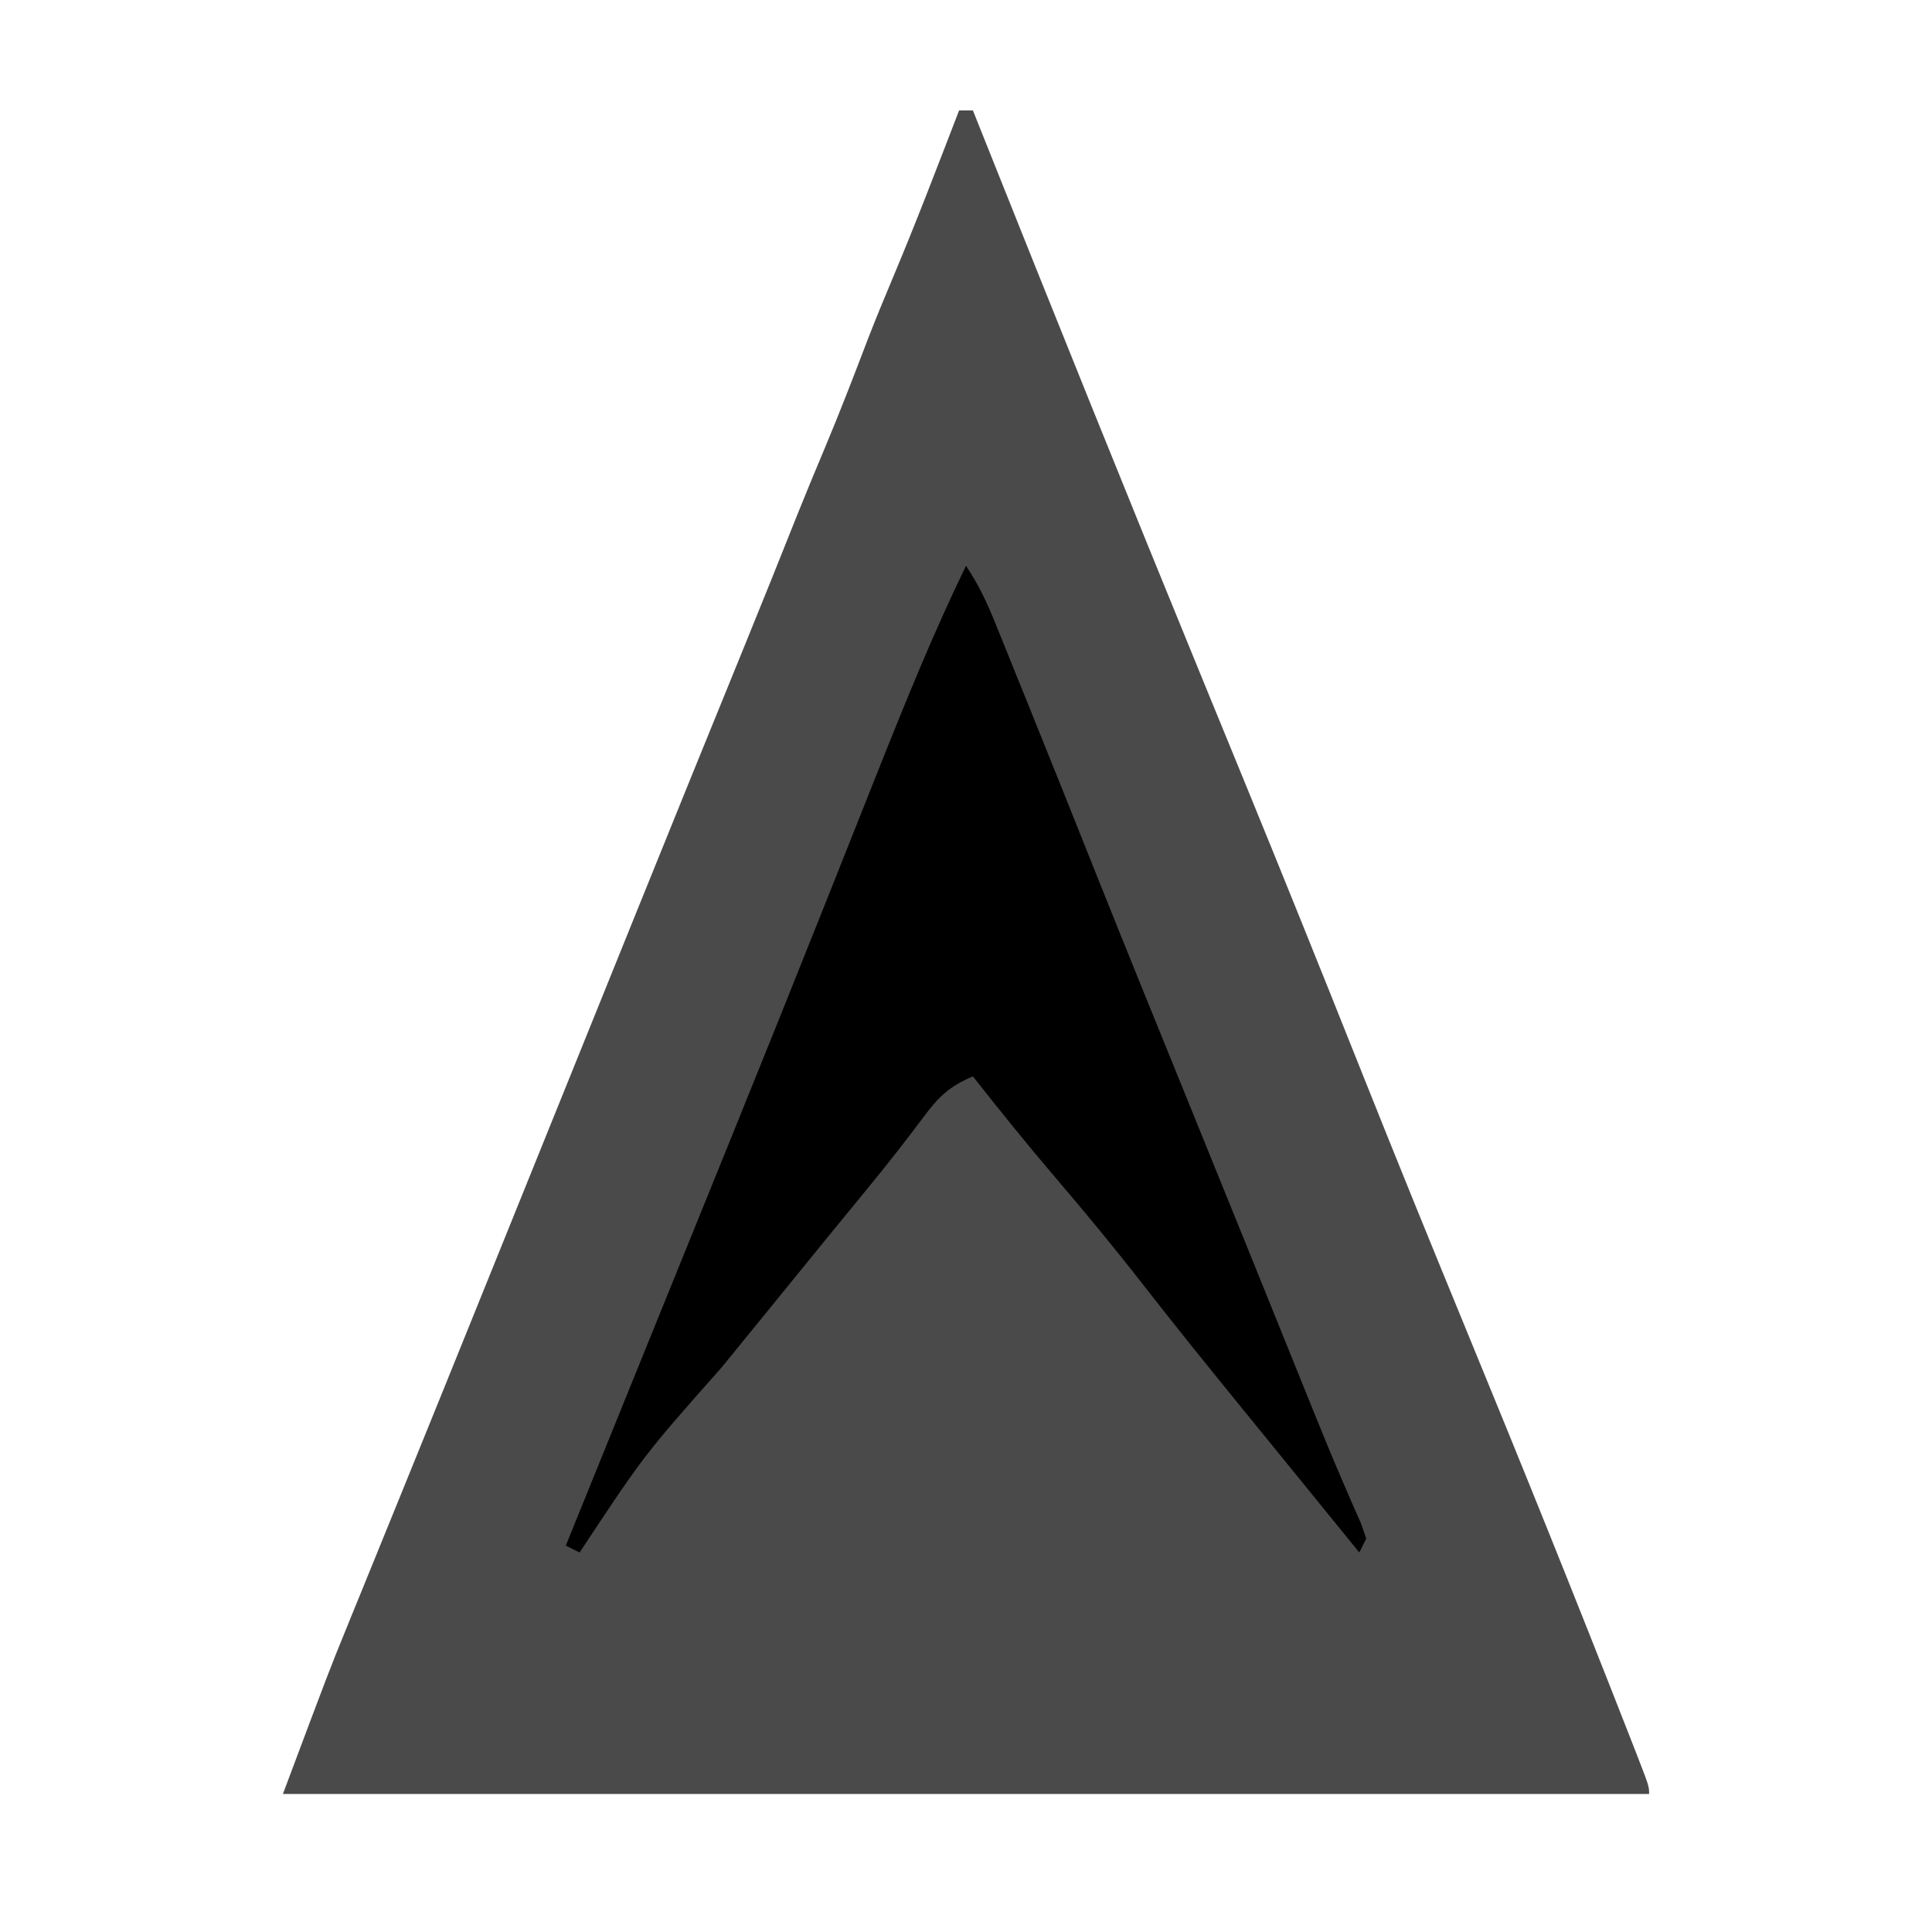
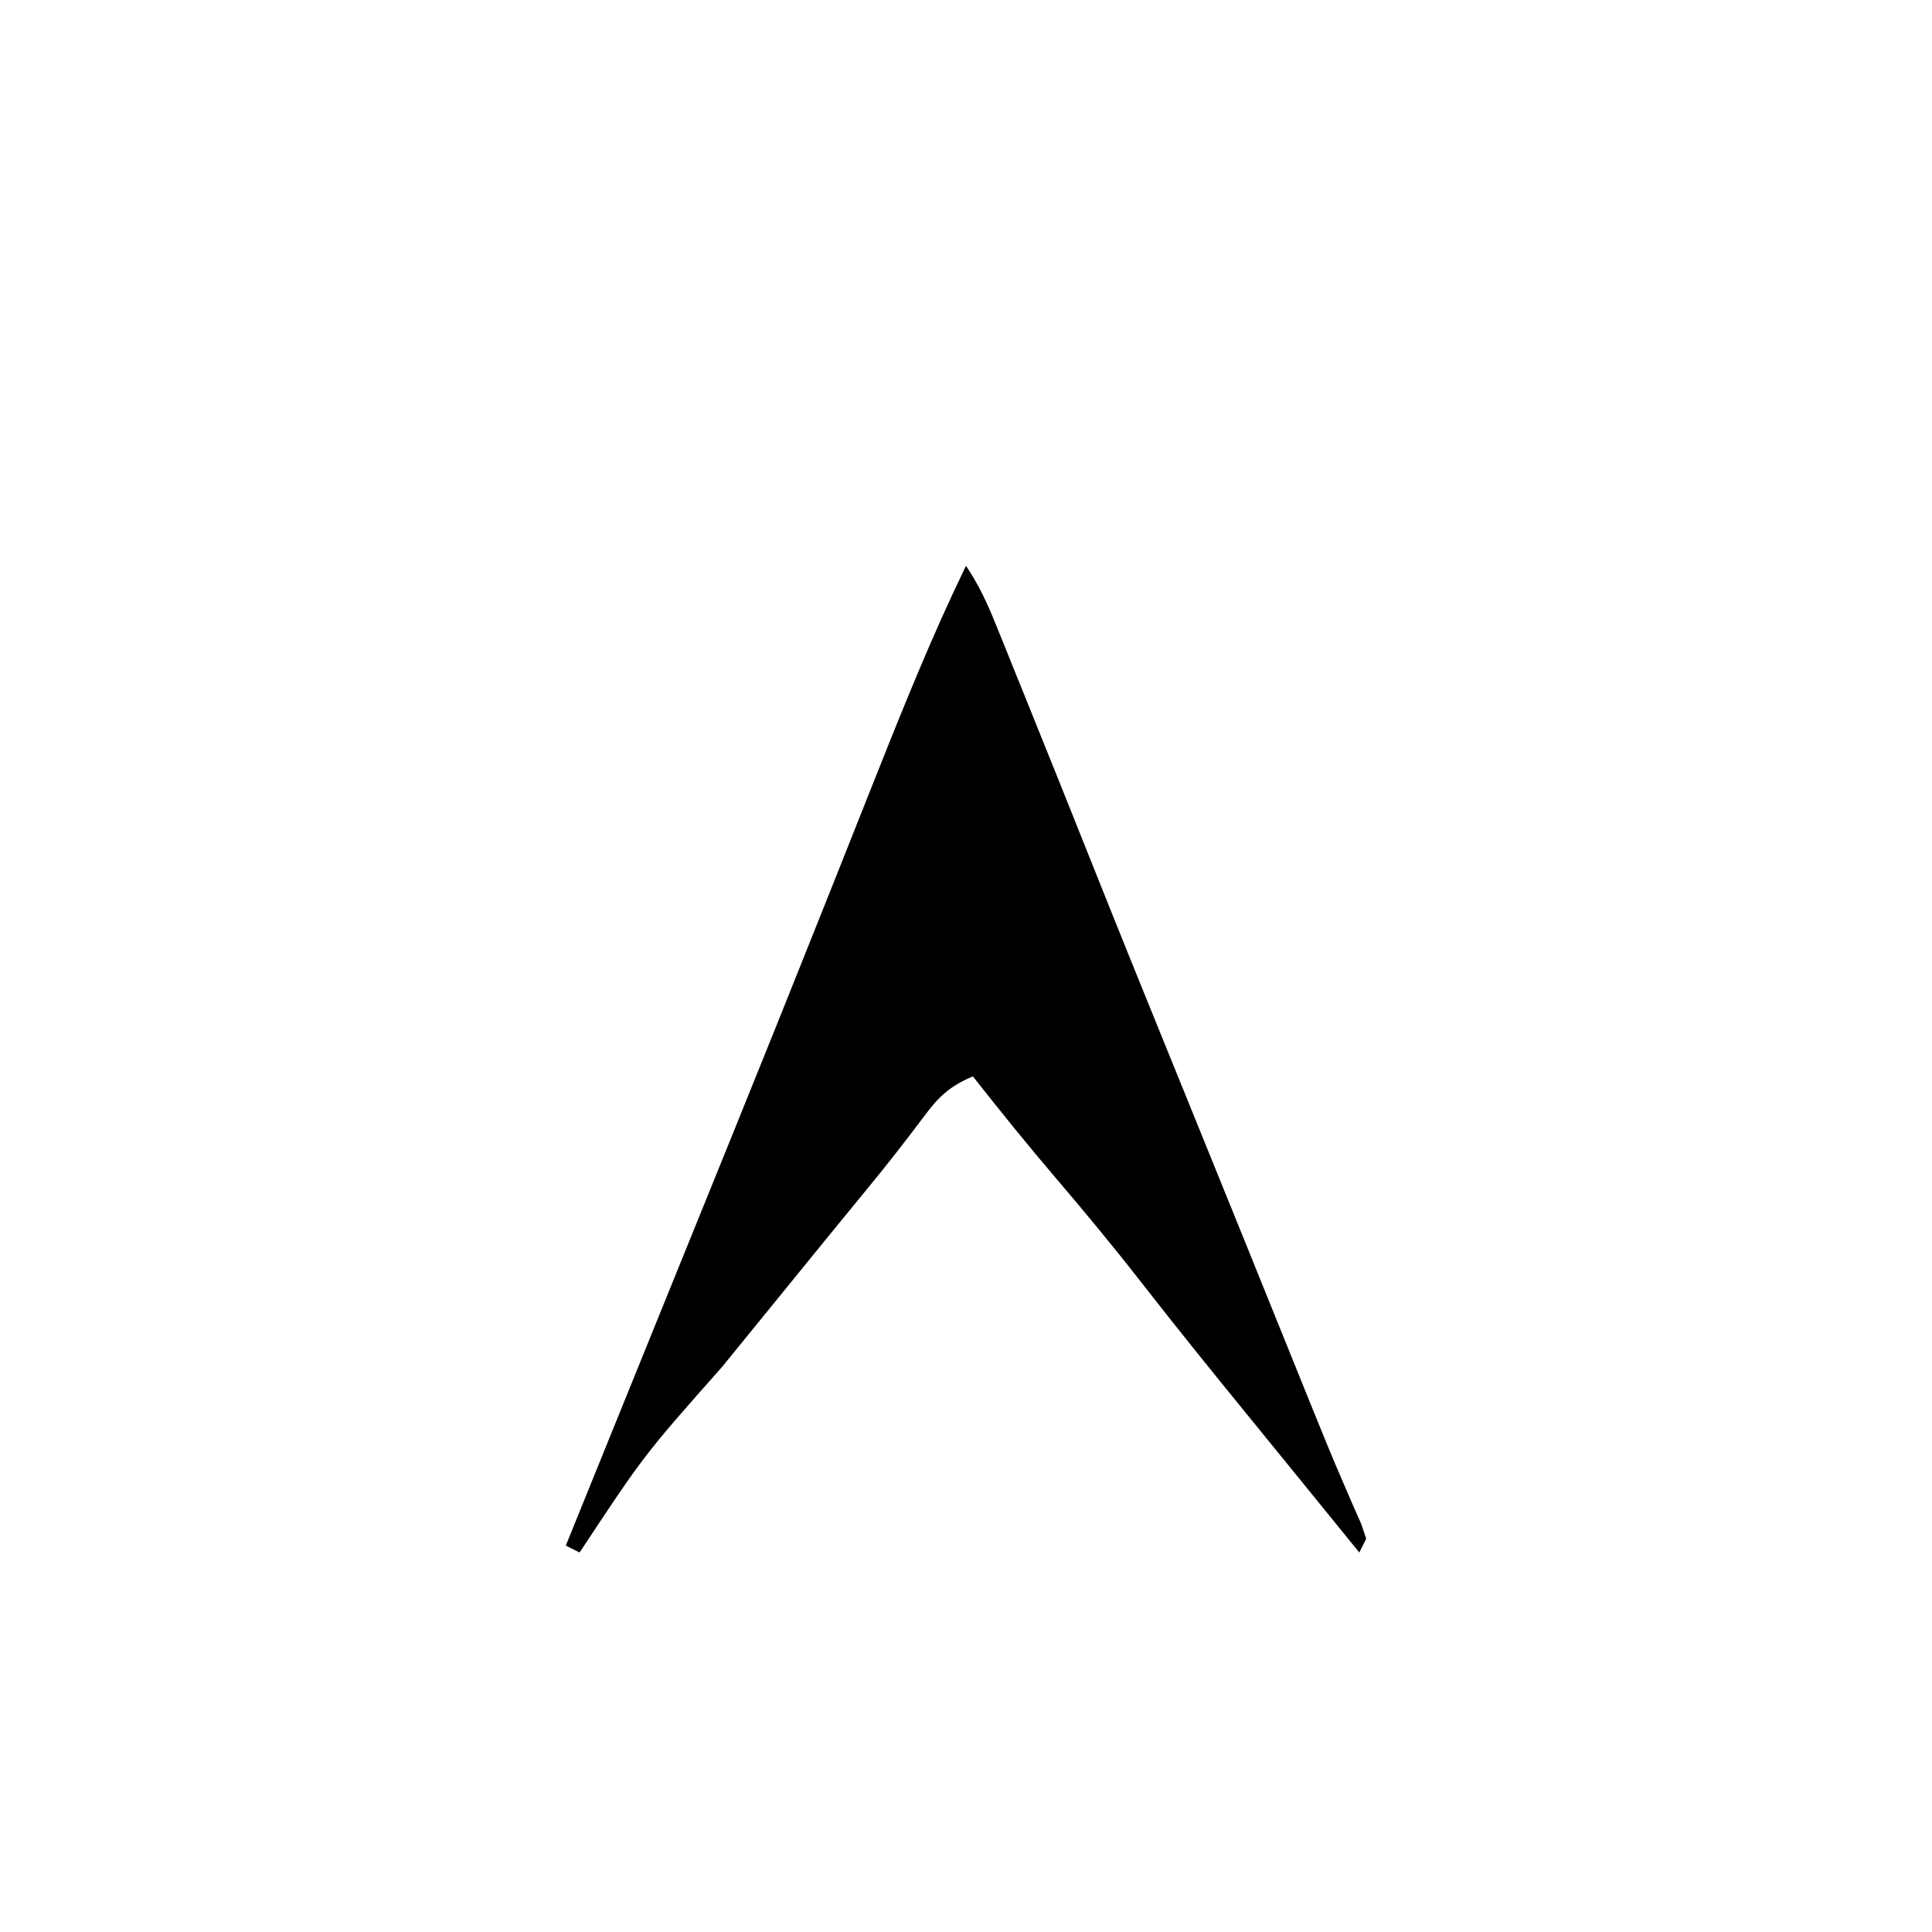
<svg xmlns="http://www.w3.org/2000/svg" version="1.1" viewBox="0 0 280 280" width="100%">
-   <path d="M0 0 C0.66 0 1.32 0 2 0 C2.518 1.3 2.518 1.3 3.047 2.626 C13.714 29.367 24.466 56.072 35.387 82.711 C35.759 83.619 36.131 84.527 36.515 85.463 C36.889 86.376 37.264 87.29 37.65 88.232 C38.412 90.092 39.175 91.952 39.938 93.812 C40.506 95.198 40.506 95.198 41.085 96.612 C46.834 110.641 52.499 124.701 58.11 138.785 C63.082 151.263 68.137 163.704 73.25 176.125 C81.413 195.956 89.444 215.837 97.25 235.812 C97.538 236.548 97.826 237.284 98.123 238.042 C100 242.878 100 242.878 100 244 C34.66 244 -30.68 244 -98 244 C-91.254 226.01 -91.254 226.01 -88.801 219.996 C-88.528 219.326 -88.256 218.657 -87.976 217.967 C-87.393 216.535 -86.81 215.104 -86.225 213.673 C-84.931 210.503 -83.642 207.332 -82.352 204.161 C-81.656 202.449 -80.96 200.737 -80.263 199.025 C-76.474 189.714 -72.707 180.395 -68.942 171.075 C-67.744 168.111 -66.547 165.148 -65.349 162.184 C-61.636 153 -57.925 143.815 -54.214 134.629 C-52.143 129.503 -50.072 124.376 -48 119.25 C-47.6 118.26 -47.2 117.27 -46.788 116.25 C-41.671 103.59 -36.54 90.936 -31.378 78.294 C-28.641 71.587 -25.94 64.867 -23.262 58.137 C-22.015 55.037 -20.732 51.955 -19.438 48.875 C-17.262 43.69 -15.244 38.453 -13.242 33.199 C-12.083 30.215 -10.87 27.262 -9.625 24.312 C-6.24 16.278 -3.136 8.134 0 0 Z " fill="#4a4a4a" transform="translate(139,16)" />
  <path d="M0 0 C1.853 2.78 3.003 5.238 4.25 8.32 C4.688 9.399 5.126 10.479 5.578 11.591 C6.047 12.757 6.516 13.923 7 15.125 C7.491 16.338 7.983 17.552 8.489 18.802 C12.054 27.613 15.581 36.438 19.103 45.266 C22.92 54.826 26.794 64.362 30.673 73.896 C33.935 81.913 37.189 89.933 40.434 97.957 C40.812 98.893 41.191 99.83 41.581 100.794 C43.088 104.521 44.595 108.247 46.1 111.974 C46.809 113.728 47.518 115.482 48.227 117.236 C48.9 118.899 49.571 120.562 50.242 122.226 C51.676 125.775 53.123 129.314 54.645 132.826 C55.112 133.91 55.58 134.993 56.062 136.109 C56.466 137.022 56.869 137.934 57.285 138.874 C57.639 139.926 57.639 139.926 58 141 C57.67 141.66 57.34 142.32 57 143 C56.212 142.031 55.425 141.061 54.613 140.062 C54.094 139.423 53.574 138.783 53.039 138.125 C51.872 136.689 50.706 135.253 49.54 133.817 C46.573 130.164 43.604 126.513 40.629 122.867 C35.486 116.56 30.377 110.233 25.375 103.812 C21.35 98.648 17.191 93.619 12.938 88.641 C8.847 83.849 4.899 78.949 1 74 C-2.379 75.415 -4.035 76.998 -6.188 79.938 C-8.767 83.374 -11.394 86.745 -14.125 90.062 C-18.406 95.273 -22.664 100.501 -26.914 105.738 C-29.728 109.205 -32.545 112.669 -35.371 116.125 C-46.686 128.906 -46.686 128.906 -56 143 C-56.66 142.67 -57.32 142.34 -58 142 C-57.635 141.099 -57.269 140.198 -56.893 139.27 C-53.359 130.556 -49.826 121.841 -46.294 113.126 C-44.174 107.896 -42.054 102.667 -39.932 97.438 C-38.224 93.23 -36.518 89.021 -34.812 84.812 C-34.468 83.964 -34.124 83.115 -33.77 82.24 C-29.376 71.4 -25.015 60.547 -20.688 49.68 C-20.239 48.556 -19.791 47.431 -19.33 46.273 C-17.14 40.779 -14.954 35.284 -12.775 29.786 C-8.775 19.725 -4.732 9.745 0 0 Z " fill="#000000" transform="translate(140,82)" />
</svg>